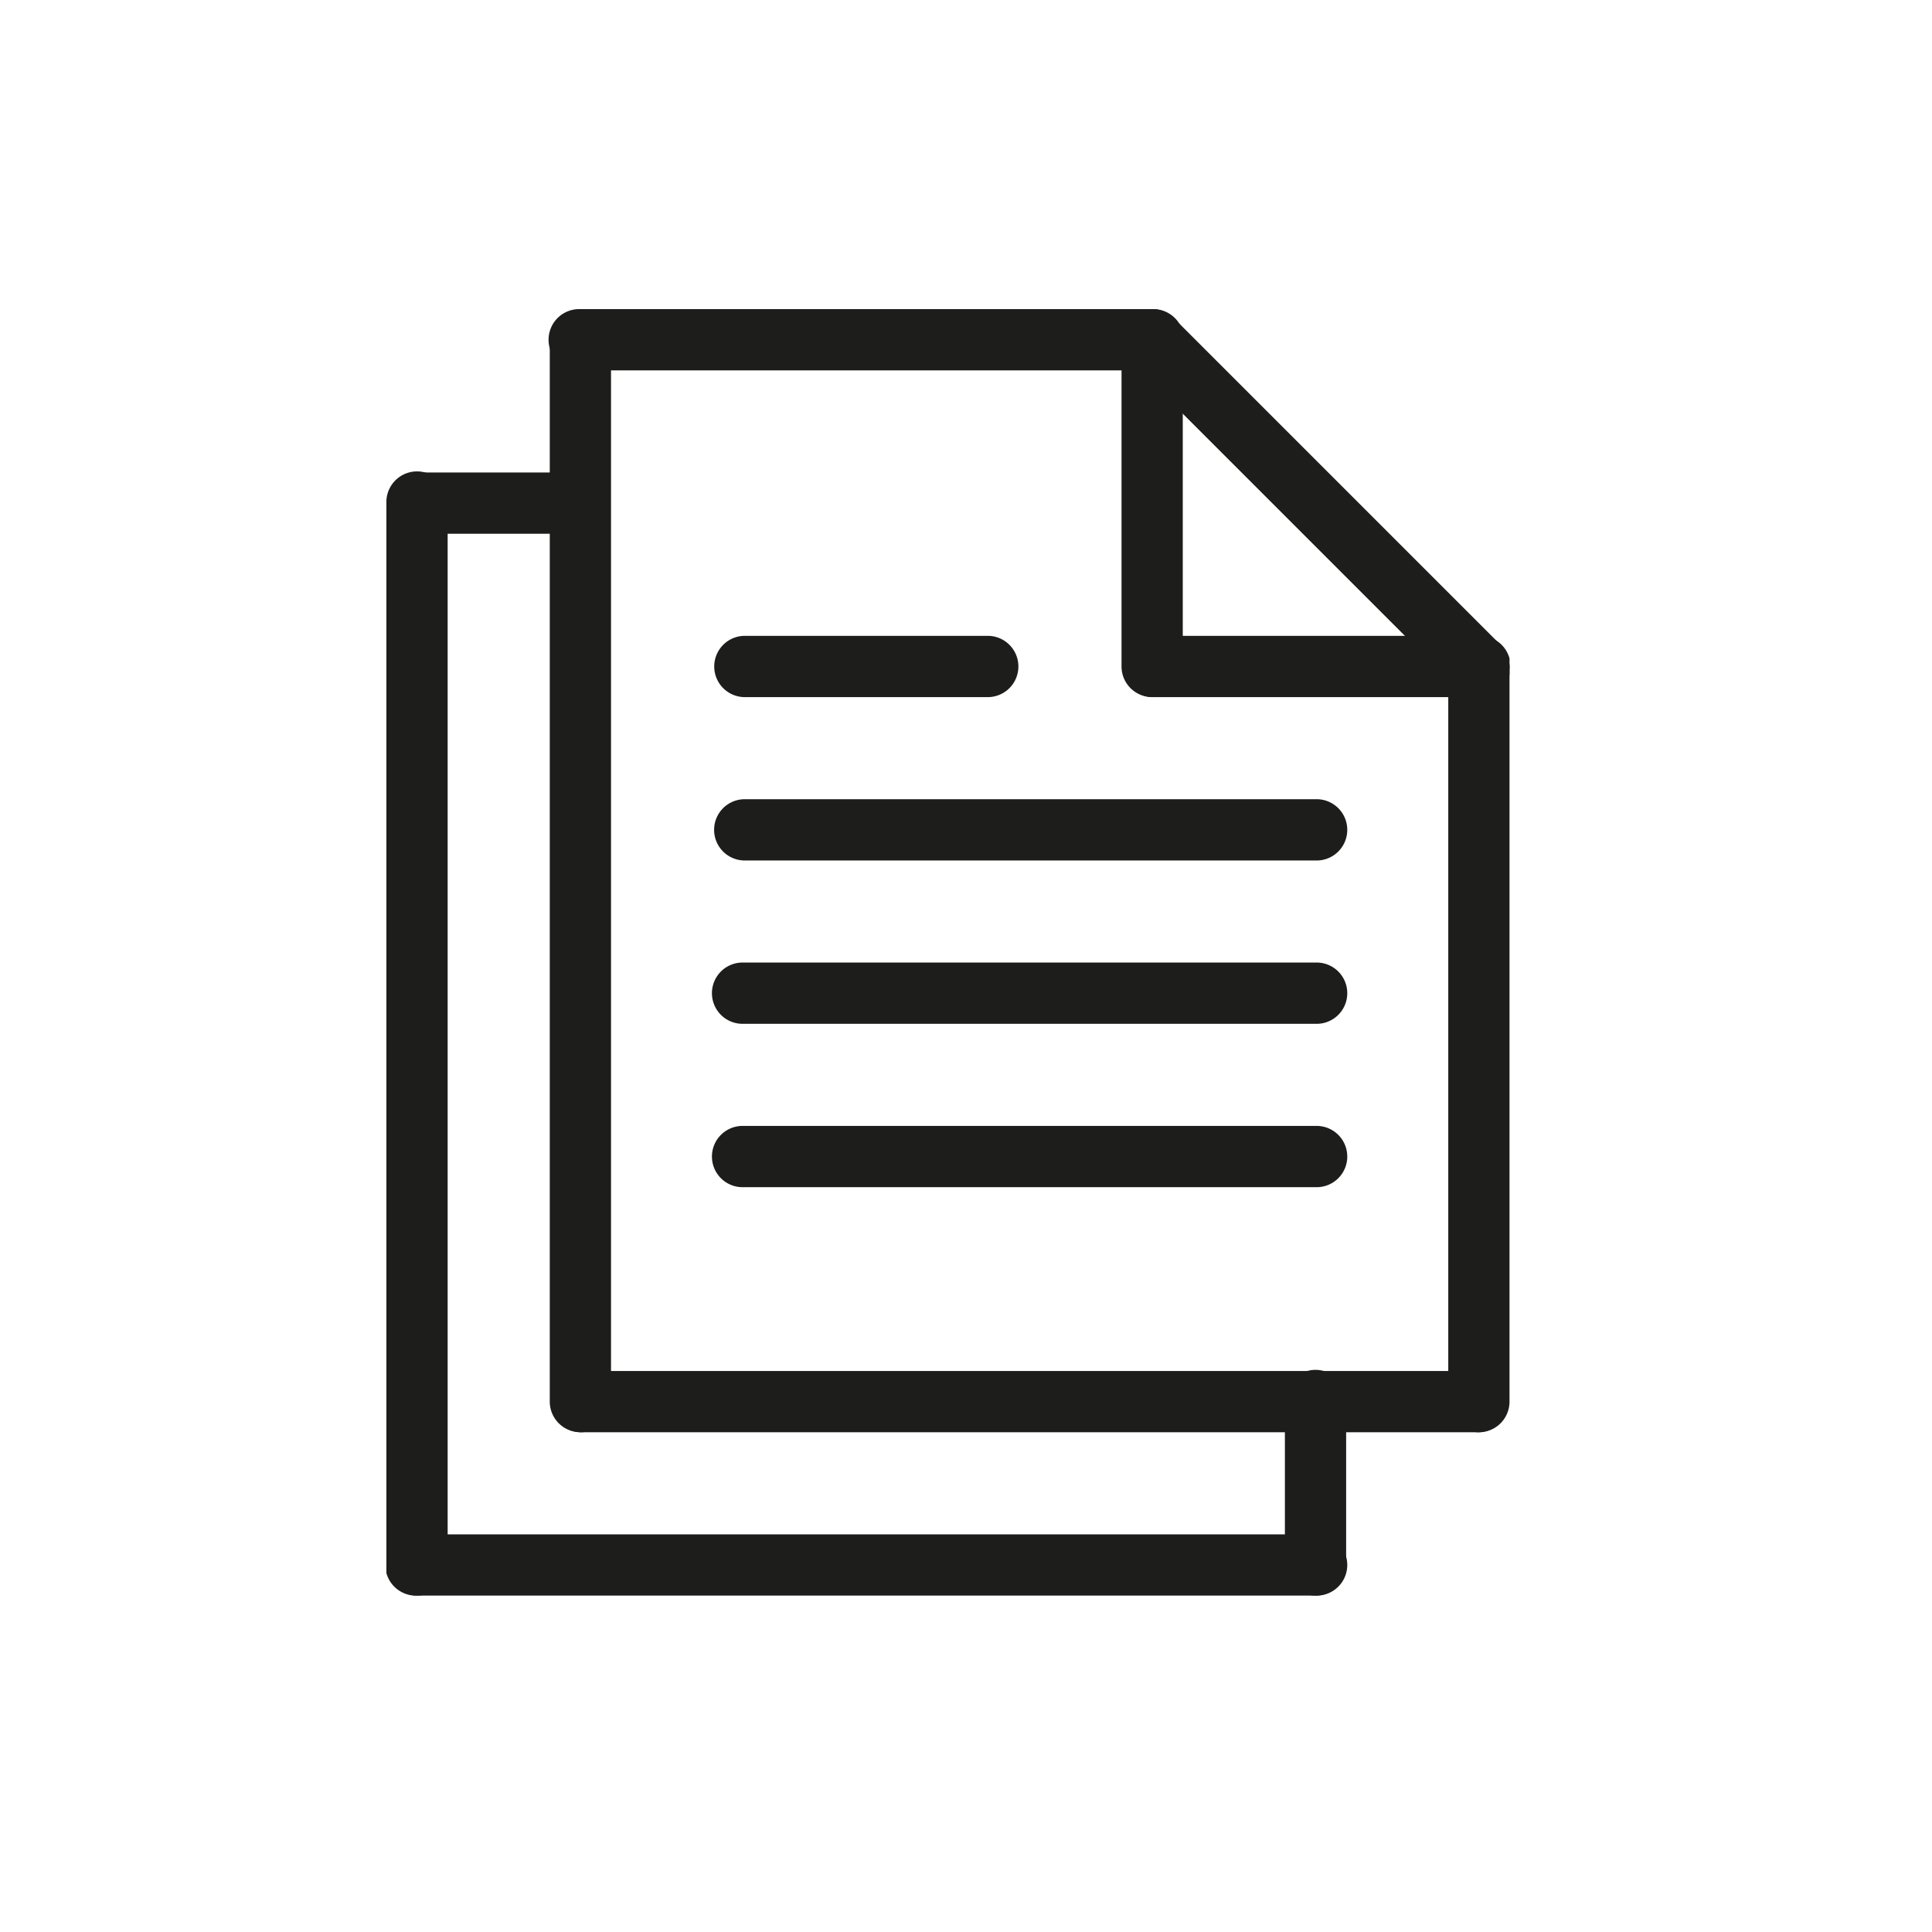
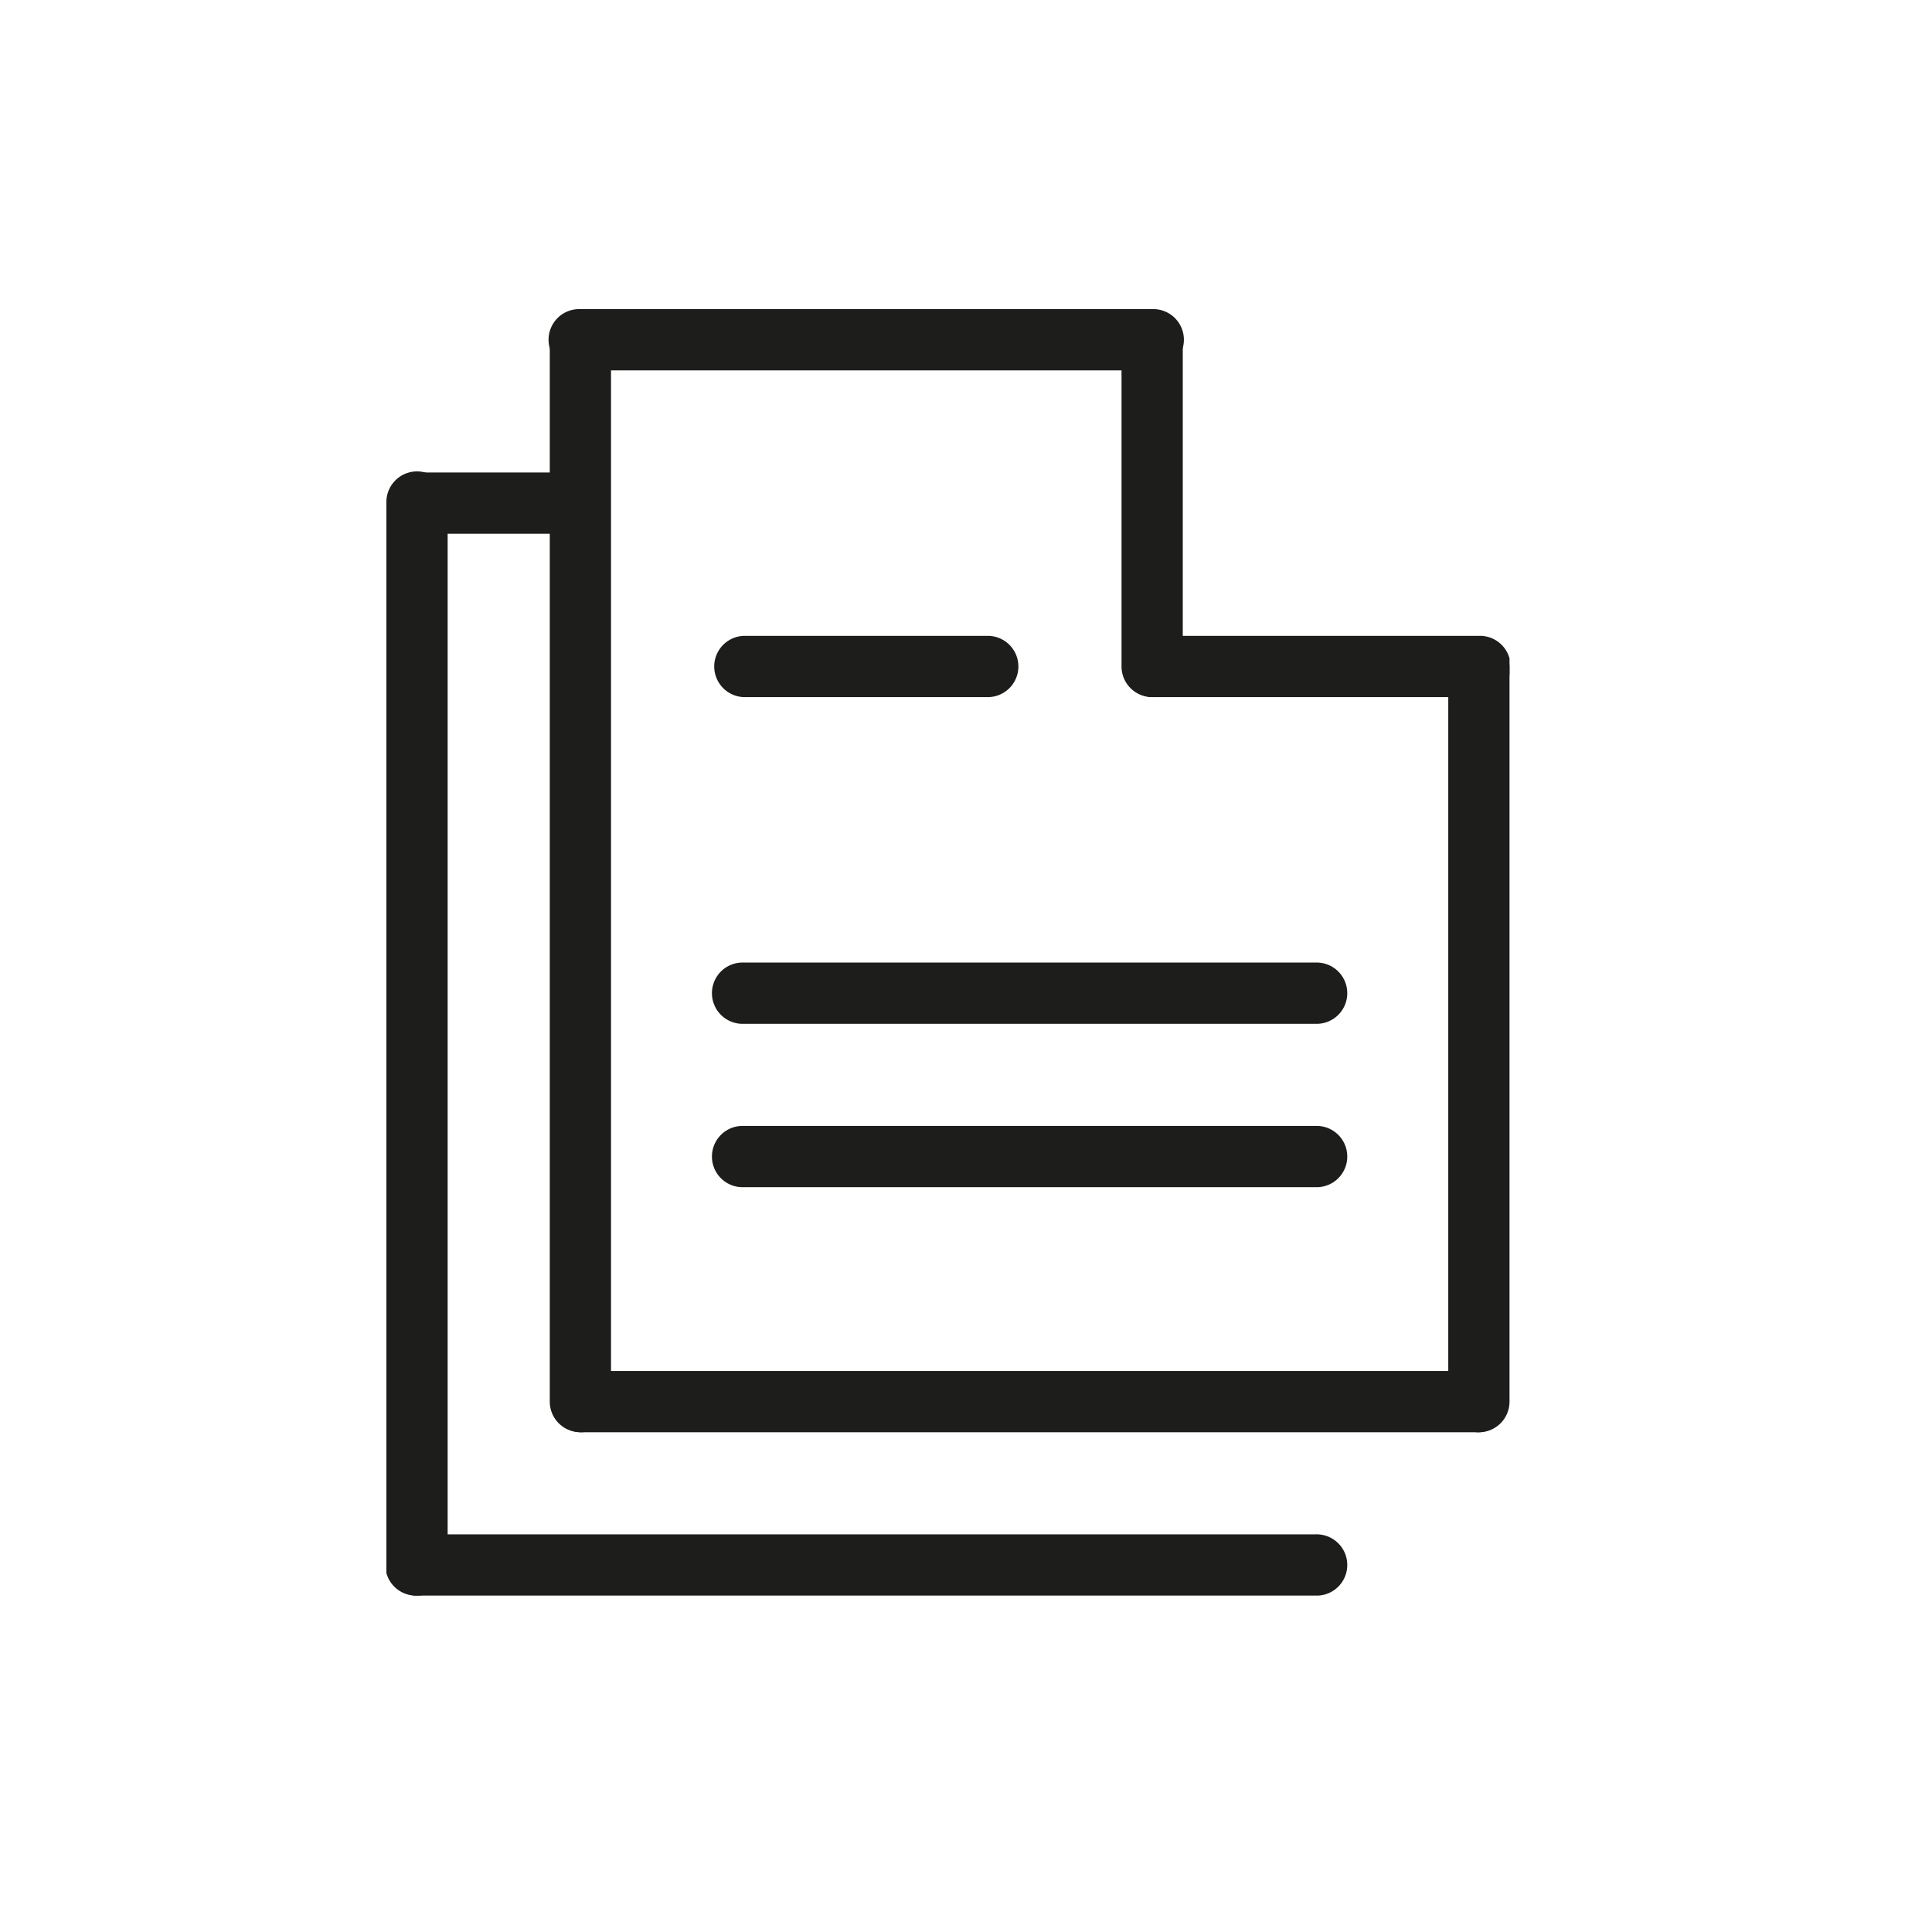
<svg xmlns="http://www.w3.org/2000/svg" id="service_content_icon04" width="50" height="50" viewBox="0 0 50 50">
  <defs>
    <clipPath id="clip-path">
      <rect id="長方形_23183" data-name="長方形 23183" width="29.066" height="33.294" fill="none" />
    </clipPath>
  </defs>
  <rect id="icon_bg" width="50" height="50" fill="#fff" opacity="0" />
  <g id="グループ_10273" data-name="グループ 10273" transform="translate(10 8)" clip-path="url(#clip-path)">
    <path id="パス_46265" data-name="パス 46265" d="M234.793,92.611a.793.793,0,0,1-.793-.793V72.793a.793.793,0,0,1,1.585,0V91.818a.793.793,0,0,1-.793.793" transform="translate(-206.519 -63.544)" fill="#1d1d1b" />
    <path id="パス_46266" data-name="パス 46266" d="M36.793,29.066A.793.793,0,0,1,36,28.274V.793a.793.793,0,0,1,1.585,0V28.274a.793.793,0,0,1-.793.793" transform="translate(-31.772)" fill="#1d1d1b" />
    <path id="パス_46267" data-name="パス 46267" d="M51.59,1.585h-14.8a.793.793,0,1,1,0-1.585h14.8a.793.793,0,1,1,0,1.585" transform="translate(-31.772)" fill="#1d1d1b" />
    <path id="パス_46268" data-name="パス 46268" d="M60.046,235.585H36.793a.793.793,0,0,1,0-1.585H60.046a.793.793,0,0,1,0,1.585" transform="translate(-31.772 -206.519)" fill="#1d1d1b" />
    <path id="パス_46269" data-name="パス 46269" d="M24.046,271.585H.793a.793.793,0,1,1,0-1.585H24.046a.793.793,0,1,1,0,1.585" transform="translate(0 -238.291)" fill="#1d1d1b" />
    <path id="パス_46270" data-name="パス 46270" d="M.793,65.066A.793.793,0,0,1,0,64.274V36.793a.793.793,0,1,1,1.585,0V64.274a.793.793,0,0,1-.793.793" transform="translate(0 -31.772)" fill="#1d1d1b" />
-     <path id="パス_46271" data-name="パス 46271" d="M198.793,239.813a.793.793,0,0,1-.793-.793v-4.228a.793.793,0,1,1,1.585,0v4.228a.793.793,0,0,1-.793.793" transform="translate(-174.747 -206.519)" fill="#1d1d1b" />
    <path id="パス_46272" data-name="パス 46272" d="M5.021,37.585H.793A.793.793,0,0,1,.793,36H5.021a.793.793,0,0,1,0,1.585" transform="translate(0 -31.772)" fill="#1d1d1b" />
-     <path id="パス_46273" data-name="パス 46273" d="M171.248,10.042a.79.79,0,0,1-.561-.232l-8.456-8.456A.793.793,0,0,1,163.353.233l8.456,8.456a.793.793,0,0,1-.561,1.353" transform="translate(-142.975 -0.001)" fill="#1d1d1b" />
    <path id="パス_46274" data-name="パス 46274" d="M162.793,10.041A.793.793,0,0,1,162,9.248V.793a.793.793,0,0,1,1.585,0V9.248a.793.793,0,0,1-.793.793" transform="translate(-142.975)" fill="#1d1d1b" />
    <path id="パス_46275" data-name="パス 46275" d="M171.248,73.585h-8.456a.793.793,0,0,1,0-1.585h8.456a.793.793,0,1,1,0,1.585" transform="translate(-142.975 -63.544)" fill="#1d1d1b" />
    <path id="パス_46276" data-name="パス 46276" d="M79.134,73.585H72.793a.793.793,0,0,1,0-1.585h6.342a.793.793,0,0,1,0,1.585" transform="translate(-63.544 -63.544)" fill="#1d1d1b" />
-     <path id="パス_46277" data-name="パス 46277" d="M87.59,109.585h-14.8a.793.793,0,0,1,0-1.585h14.8a.793.793,0,1,1,0,1.585" transform="translate(-63.544 -95.316)" fill="#1d1d1b" />
    <path id="パス_46278" data-name="パス 46278" d="M87.59,145.585h-14.8a.793.793,0,1,1,0-1.585h14.8a.793.793,0,1,1,0,1.585" transform="translate(-63.544 -127.089)" fill="#1d1d1b" />
    <path id="パス_46279" data-name="パス 46279" d="M87.59,181.585h-14.8a.793.793,0,1,1,0-1.585h14.8a.793.793,0,1,1,0,1.585" transform="translate(-63.544 -158.861)" fill="#1d1d1b" />
  </g>
</svg>